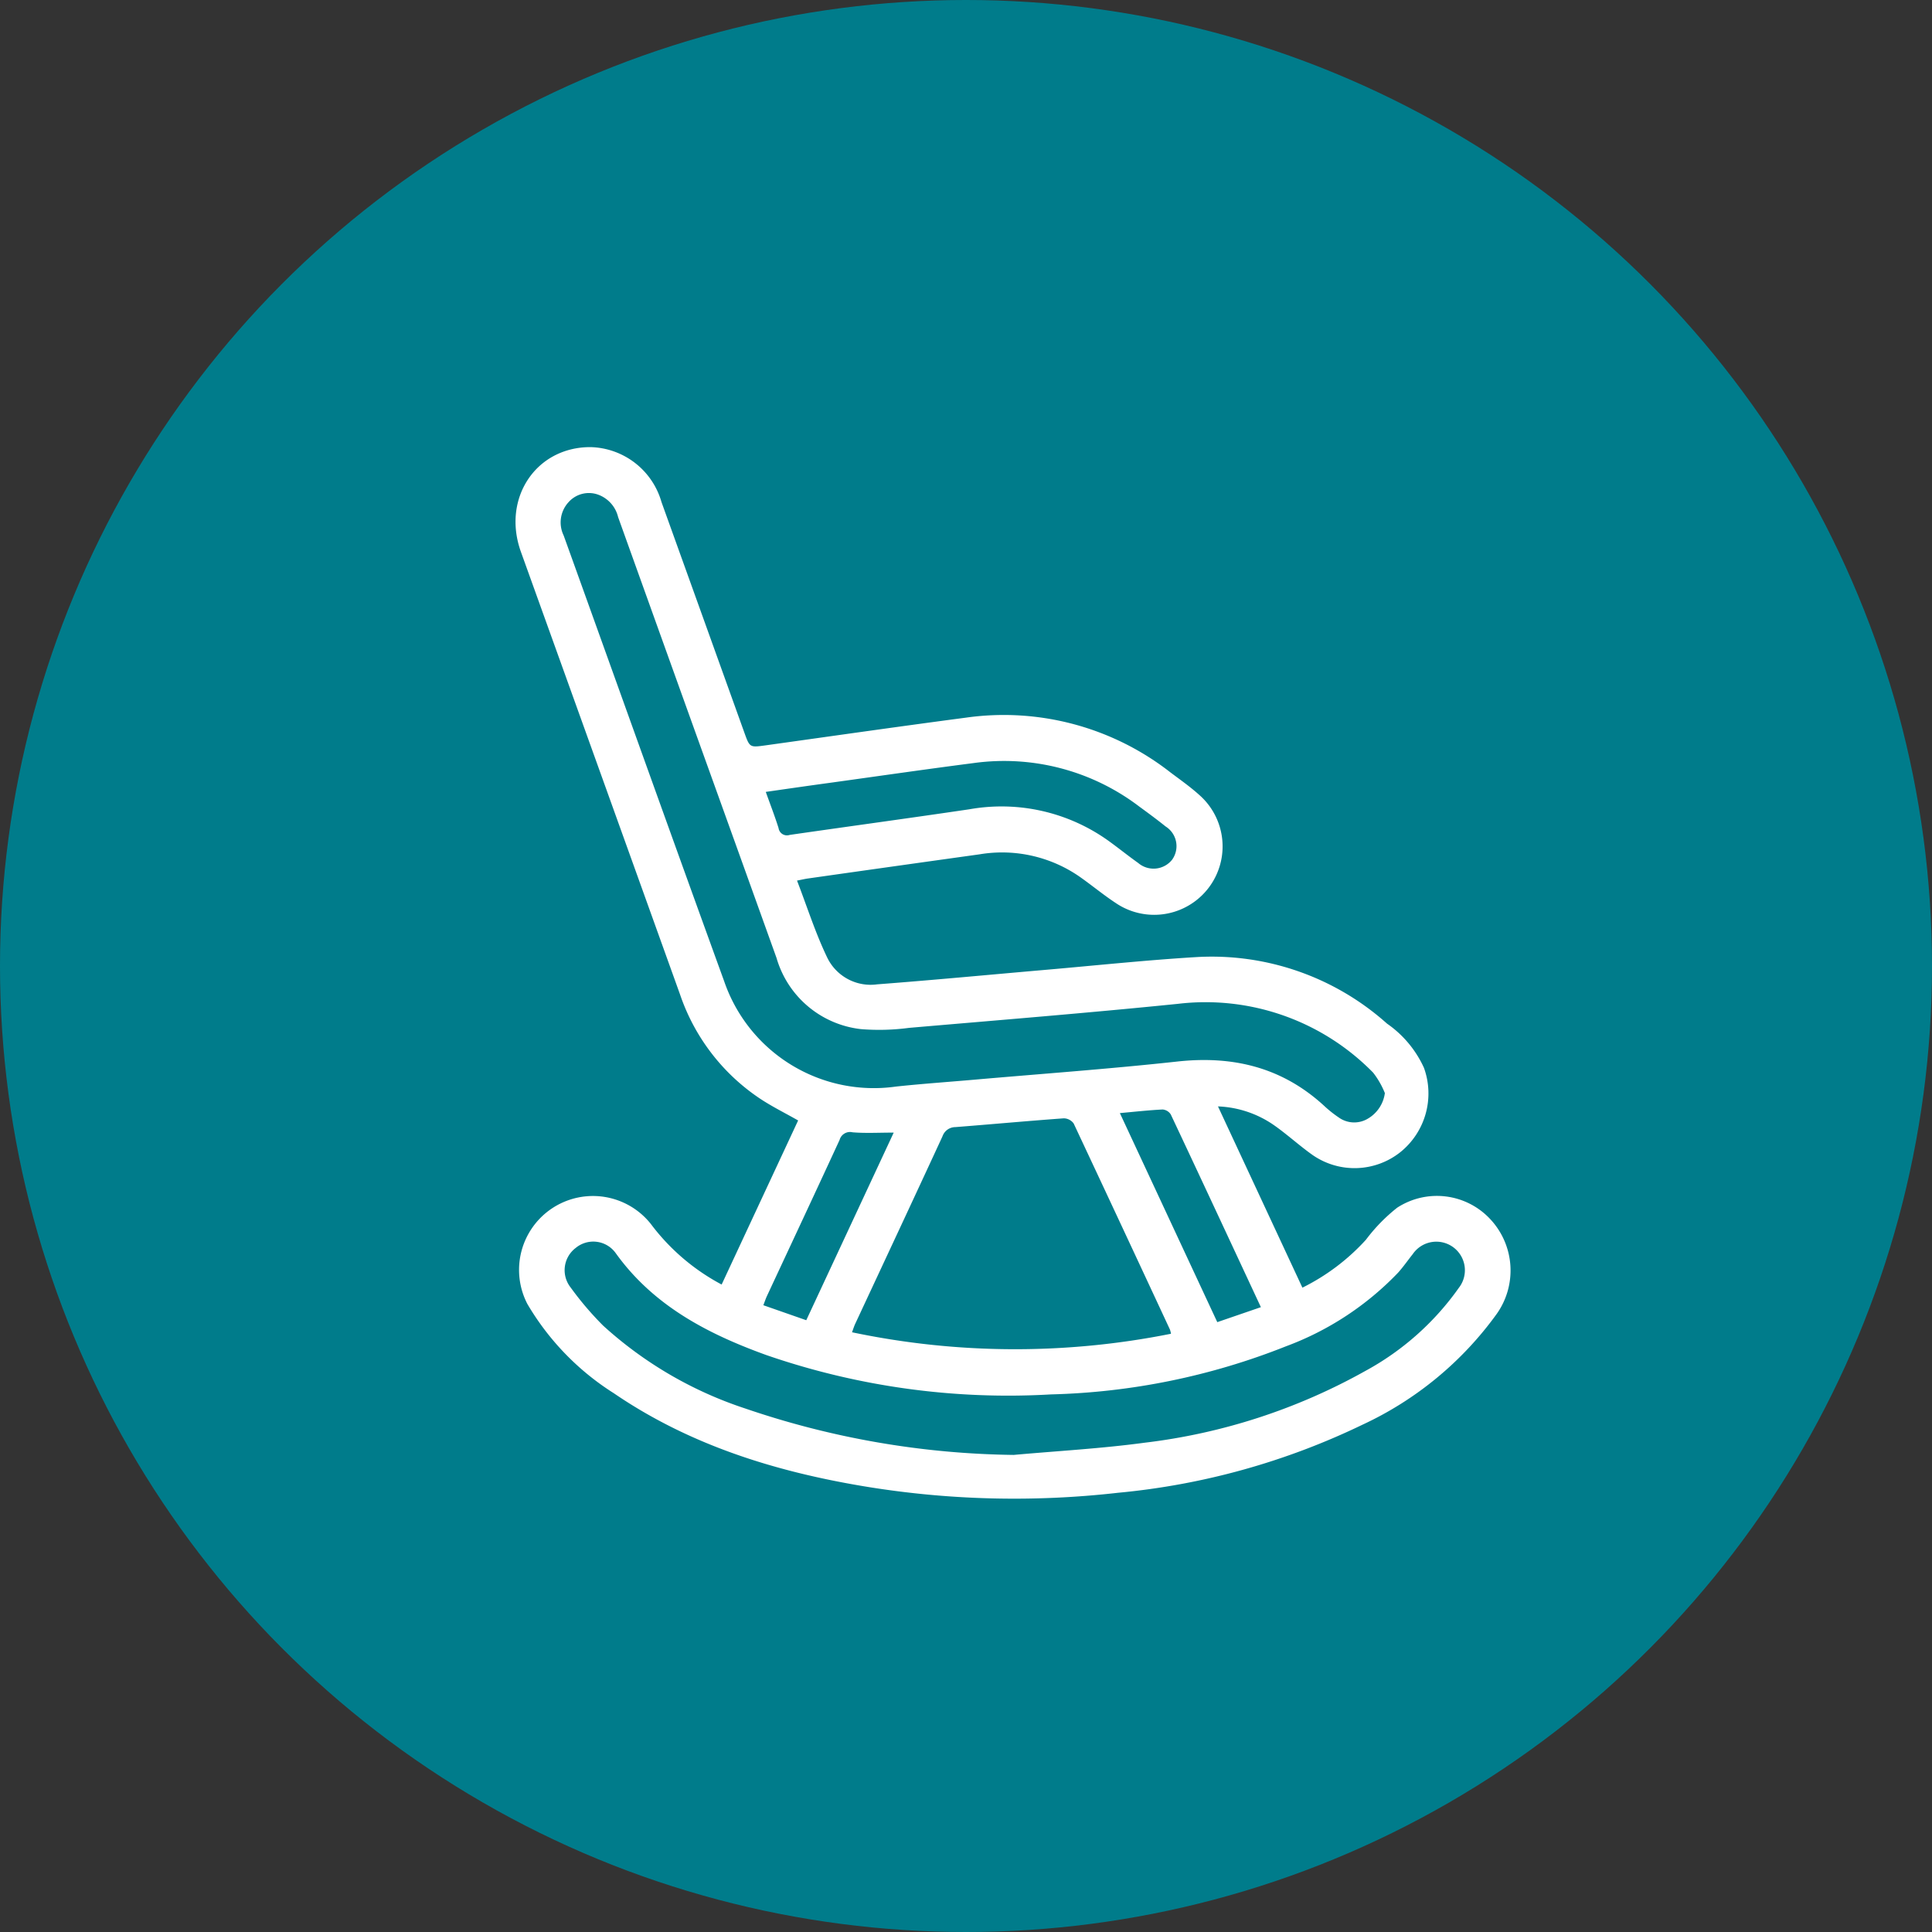
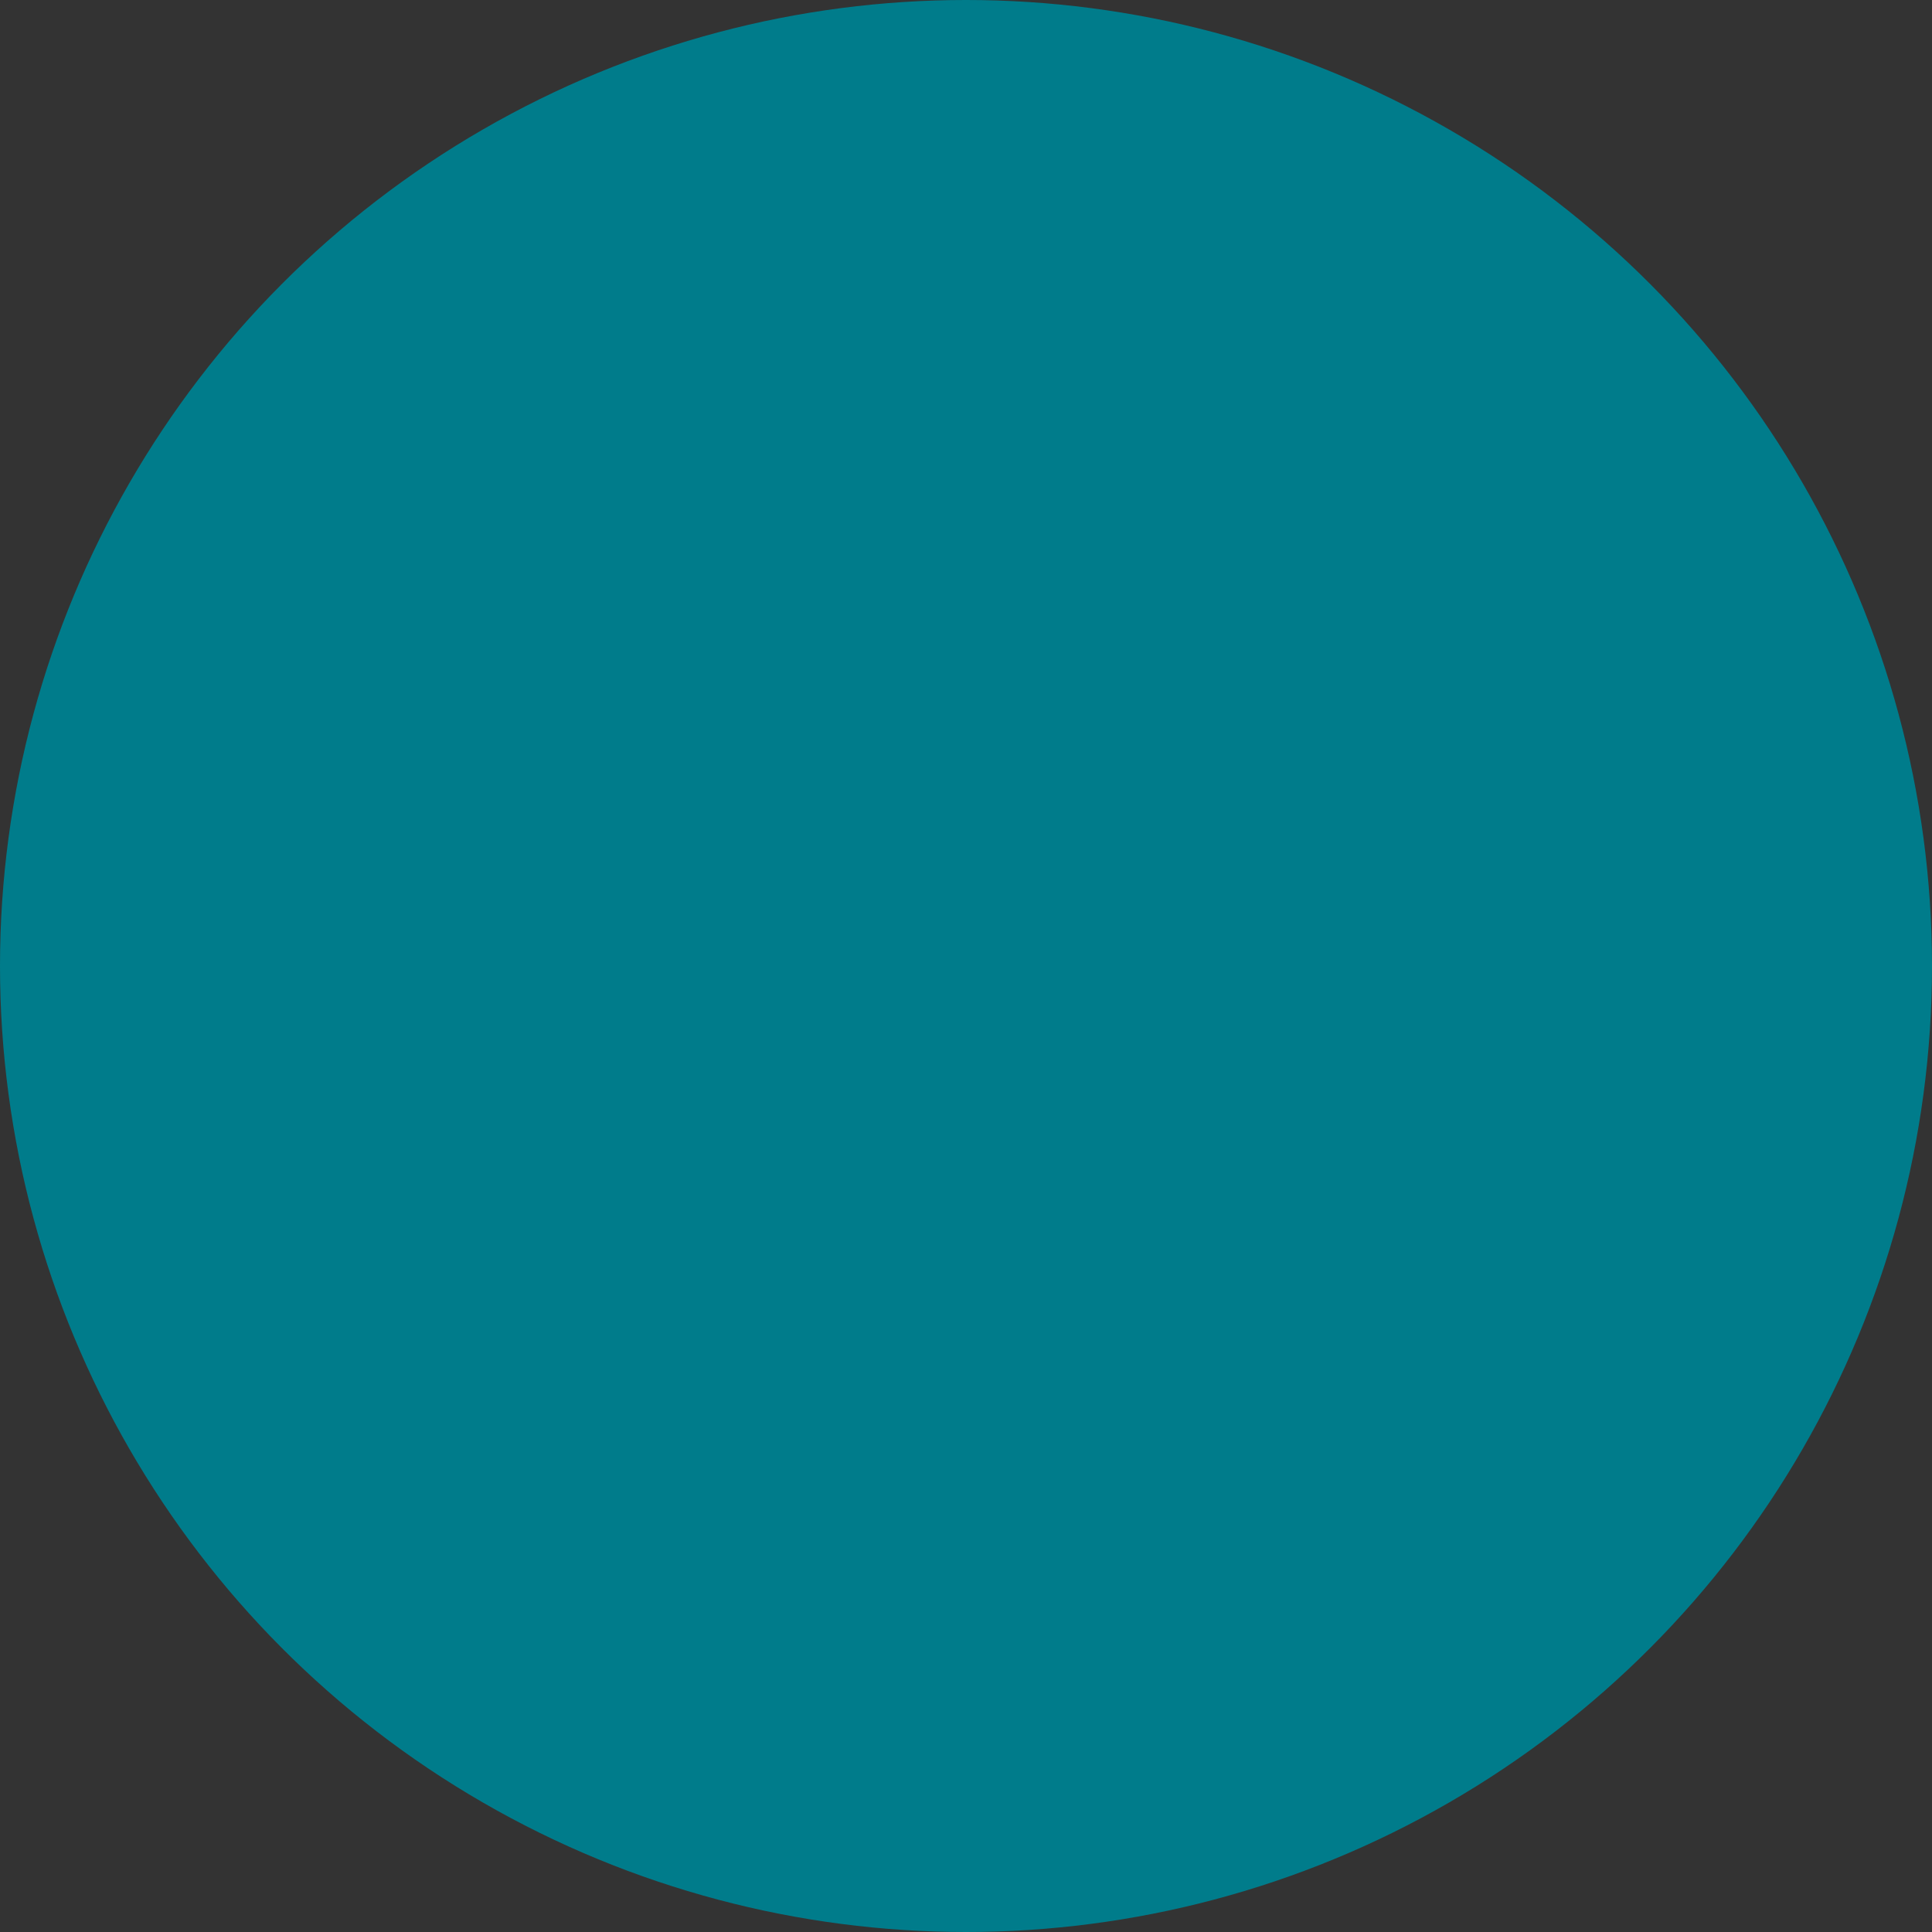
<svg xmlns="http://www.w3.org/2000/svg" width="152.778" height="152.778" viewBox="0 0 152.778 152.778">
  <rect x="0" y="0" width="152.778" height="152.778" fill="#333333" stroke="none" />
  <g id="Group_109" data-name="Group 109" transform="translate(-357.281 -1578.376)">
    <circle id="Ellipse_107" data-name="Ellipse 107" cx="76.389" cy="76.389" r="76.389" transform="translate(357.281 1578.376)" fill="#007c8b" />
    <g id="Group_85" data-name="Group 85" transform="translate(-3998.641 -280.602)">
-       <path id="Path_167" data-name="Path 167" d="M4412.988,1960.556l6.048-12.975c-1.064-.606-2.129-1.128-3.1-1.784a16.14,16.14,0,0,1-6.237-8.177q-6.289-17.505-12.586-35.008c-1.514-4.222,1.186-8.276,5.483-8.277a5.988,5.988,0,0,1,5.638,4.353q3.279,9.114,6.552,18.229c.426,1.185.425,1.173,1.691,1,5.276-.736,10.549-1.493,15.83-2.189a21.384,21.384,0,0,1,16.173,4.332c.778.584,1.58,1.147,2.3,1.8a5.411,5.411,0,0,1-6.627,8.527c-.947-.624-1.827-1.35-2.753-2.008a10.753,10.753,0,0,0-8.015-1.843q-6.787.946-13.574,1.911c-.237.033-.471.09-.862.166.806,2.093,1.464,4.179,2.407,6.127a3.81,3.81,0,0,0,3.935,2.077c4.451-.339,8.894-.763,13.341-1.149,3.935-.342,7.865-.76,11.807-1a20.783,20.783,0,0,1,15.163,5.254,8.56,8.56,0,0,1,2.924,3.5,5.96,5.96,0,0,1-1.858,6.658,5.821,5.821,0,0,1-6.957.228c-1.036-.734-1.977-1.6-3.015-2.332a8.31,8.31,0,0,0-4.459-1.506l6.676,14.333a16.944,16.944,0,0,0,5.024-3.789,13.671,13.671,0,0,1,2.469-2.533,5.761,5.761,0,0,1,7.343.884,5.939,5.939,0,0,1,.515,7.535,27.185,27.185,0,0,1-10.588,8.735,56.525,56.525,0,0,1-19.342,5.388,72.569,72.569,0,0,1-20.137-.52c-7.049-1.18-13.777-3.279-19.745-7.358a20.816,20.816,0,0,1-6.825-7.049,5.844,5.844,0,0,1,9.769-6.321A16.86,16.86,0,0,0,4412.988,1960.556Zm52.446-15.138a6.669,6.669,0,0,0-.927-1.617,18.541,18.541,0,0,0-15.438-5.442c-7.078.718-14.171,1.288-21.26,1.9a17.909,17.909,0,0,1-3.8.1,7.865,7.865,0,0,1-6.681-5.629q-3.246-9.04-6.5-18.077-3.015-8.391-6.026-16.782a2.51,2.51,0,0,0-1.614-1.789,2.151,2.151,0,0,0-2.3.6,2.361,2.361,0,0,0-.392,2.643c4.229,11.744,8.426,23.5,12.686,35.232a12.512,12.512,0,0,0,13.6,8.343c2.043-.219,4.1-.36,6.144-.539,5.363-.47,10.735-.853,16.086-1.439,4.424-.485,8.317.463,11.63,3.511a9.272,9.272,0,0,0,1.141.909,2.1,2.1,0,0,0,2.3.1A2.761,2.761,0,0,0,4465.434,1945.418Zm-29.352,28.611c3.445-.311,6.908-.5,10.333-.962a47.122,47.122,0,0,0,17.47-5.675,21.757,21.757,0,0,0,7.4-6.577,2.259,2.259,0,1,0-3.647-2.663c-.387.486-.742,1-1.156,1.463a23.659,23.659,0,0,1-8.876,5.829,53.876,53.876,0,0,1-18.575,3.8,58.534,58.534,0,0,1-22.518-3.114c-4.632-1.674-8.92-3.9-11.9-8.055a2.18,2.18,0,0,0-3.171-.409,2.206,2.206,0,0,0-.4,3.117,25.014,25.014,0,0,0,2.571,3.019,31.124,31.124,0,0,0,11.27,6.566A67.99,67.99,0,0,0,4436.082,1974.029Zm12.439-9.581a2.2,2.2,0,0,0-.084-.334q-3.792-8.153-7.611-16.293a.984.984,0,0,0-.789-.408c-2.857.207-5.711.471-8.567.694a1.081,1.081,0,0,0-1.02.732c-2.286,4.952-4.6,9.891-6.905,14.835-.087.186-.146.386-.247.657A62.725,62.725,0,0,0,4448.521,1964.448Zm-32.044-42.852c.368,1.031.72,1.937,1.011,2.863a.67.67,0,0,0,.877.543c4.735-.684,9.475-1.327,14.208-2.027a14.518,14.518,0,0,1,11.075,2.543c.766.555,1.5,1.148,2.277,1.7a1.874,1.874,0,0,0,2.681-.251,1.836,1.836,0,0,0-.513-2.636c-.673-.542-1.371-1.055-2.07-1.565a17.643,17.643,0,0,0-13.067-3.452c-3.807.491-7.6,1.041-11.407,1.568C4419.893,1921.107,4418.239,1921.346,4416.477,1921.6Zm28,25.4c2.6,5.577,5.145,11.042,7.705,16.534l3.448-1.184c-2.41-5.168-4.755-10.209-7.125-15.239a.844.844,0,0,0-.647-.393C4446.778,1946.767,4445.7,1946.888,4444.474,1947Zm-17.882,1.546c-1.207,0-2.238.061-3.257-.024a.854.854,0,0,0-1.022.6c-1.9,4.121-3.826,8.228-5.743,12.34-.1.212-.171.436-.287.734l3.394,1.186Z" fill="#fff" />
-     </g>
+       </g>
  </g>
</svg>